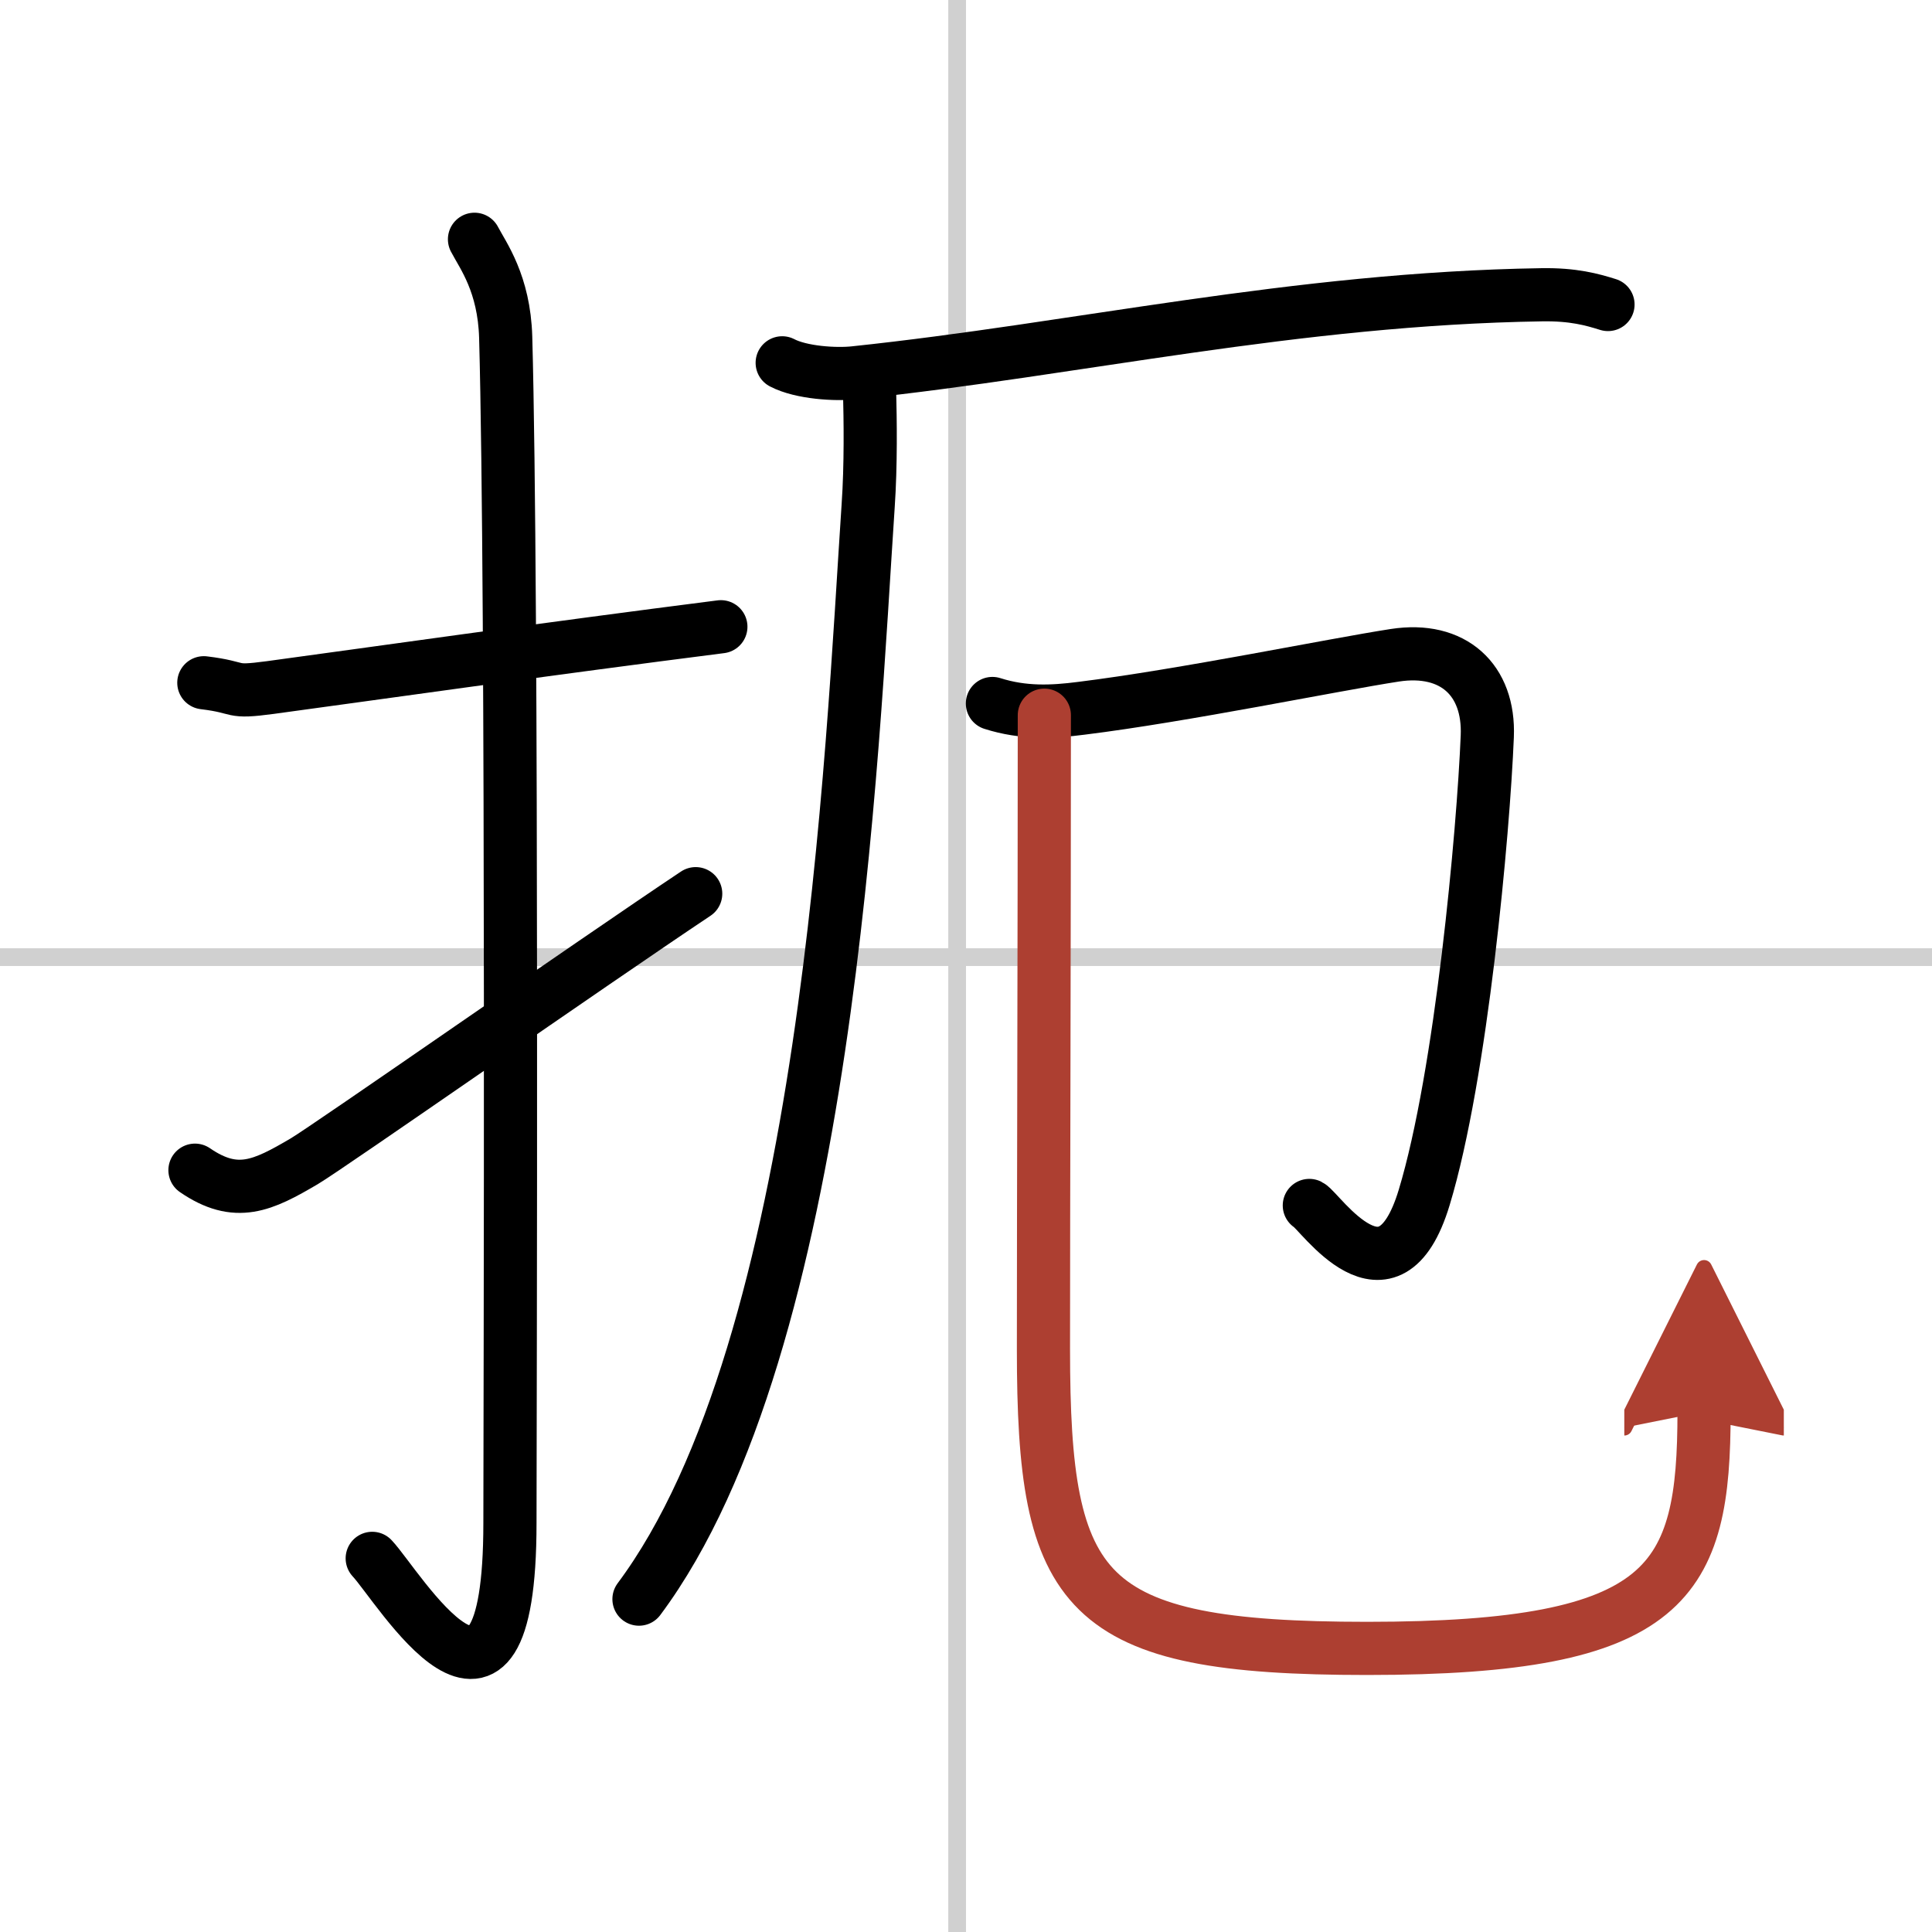
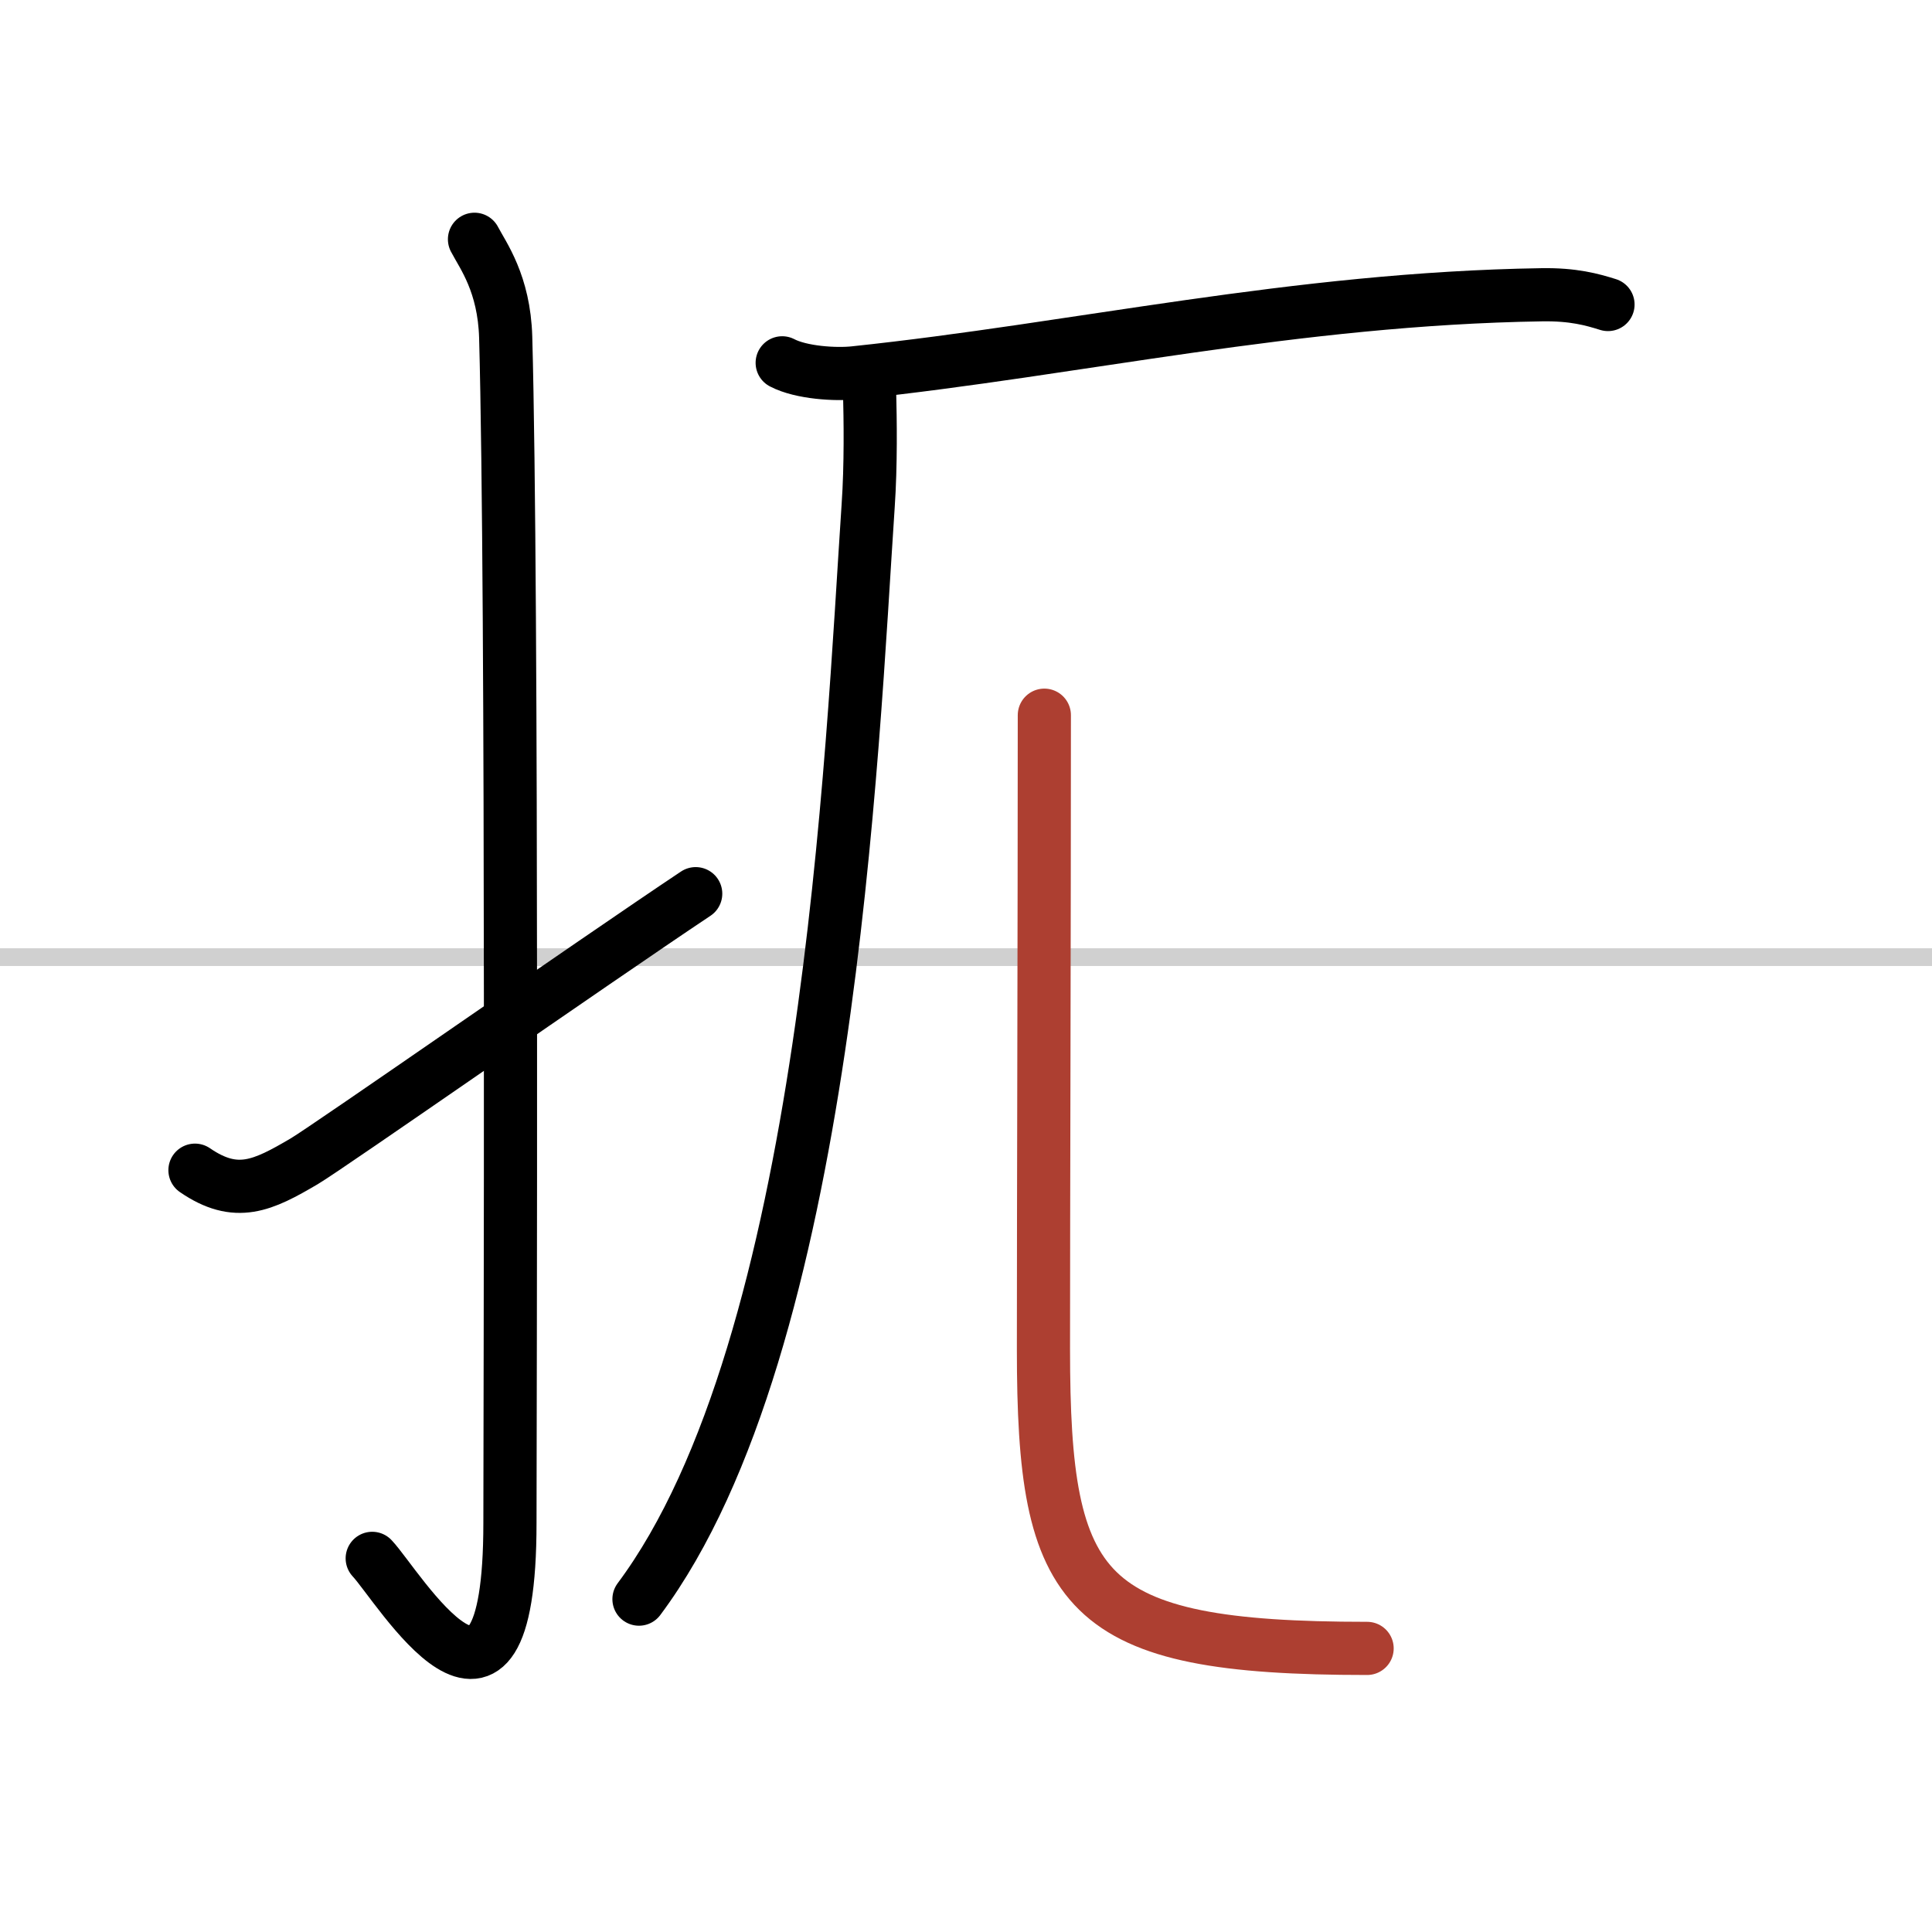
<svg xmlns="http://www.w3.org/2000/svg" width="400" height="400" viewBox="0 0 109 109">
  <defs>
    <marker id="a" markerWidth="4" orient="auto" refX="1" refY="5" viewBox="0 0 10 10">
-       <polyline points="0 0 10 5 0 10 1 5" fill="#ad3f31" stroke="#ad3f31" />
-     </marker>
+       </marker>
  </defs>
  <g fill="none" stroke="#000" stroke-linecap="round" stroke-linejoin="round" stroke-width="3">
    <rect width="100%" height="100%" fill="#fff" stroke="#fff" />
-     <line x1="54" x2="54" y2="109" stroke="#d0d0d0" stroke-width="1" />
    <line x2="109" y1="54" y2="54" stroke="#d0d0d0" stroke-width="1" />
-     <path d="m11.5 38.52c2.23 0.27 1.36 0.59 3.75 0.27 5.89-0.8 15.6-2.18 25.42-3.43" />
    <path d="m26.77 13.5c0.48 0.92 1.67 2.49 1.76 5.52 0.4 14.55 0.24 61.94 0.24 66.9 0 14.25-6.32 3.53-7.77 2" />
    <path d="m11 66.02c2.33 1.6 3.83 0.87 6.16-0.5 1.37-0.81 16.27-11.22 22.09-15.1" />
    <path d="m44.13 20.47c1.07 0.56 3.03 0.68 4.1 0.56 12.53-1.32 24.8-4.18 38.75-4.4 1.78-0.03 2.85 0.27 3.74 0.55" />
    <path d="m49.06 22.04c0.04 1.62 0.08 4.17-0.08 6.5-0.92 13.7-2.22 47.33-12.93 61.68" />
-     <path d="m55.99 39.69c1.76 0.56 3.39 0.48 5.02 0.27 5.74-0.71 14.24-2.46 17.68-2.99 3.3-0.51 5.35 1.39 5.22 4.57-0.22 5.39-1.46 19.09-3.56 26.02-2.01 6.65-5.88 0.76-6.48 0.45" />
-     <path d="M58.92,40.35c0,11.99-0.05,27.63-0.05,35.78C58.87,90,61,93,77.13,93c17.12,0,19.01-3.75,19.01-13.36" marker-end="url(#a)" stroke="#ad3f31" />
+     <path d="M58.92,40.35c0,11.99-0.05,27.63-0.05,35.78C58.87,90,61,93,77.13,93" marker-end="url(#a)" stroke="#ad3f31" />
  </g>
</svg>